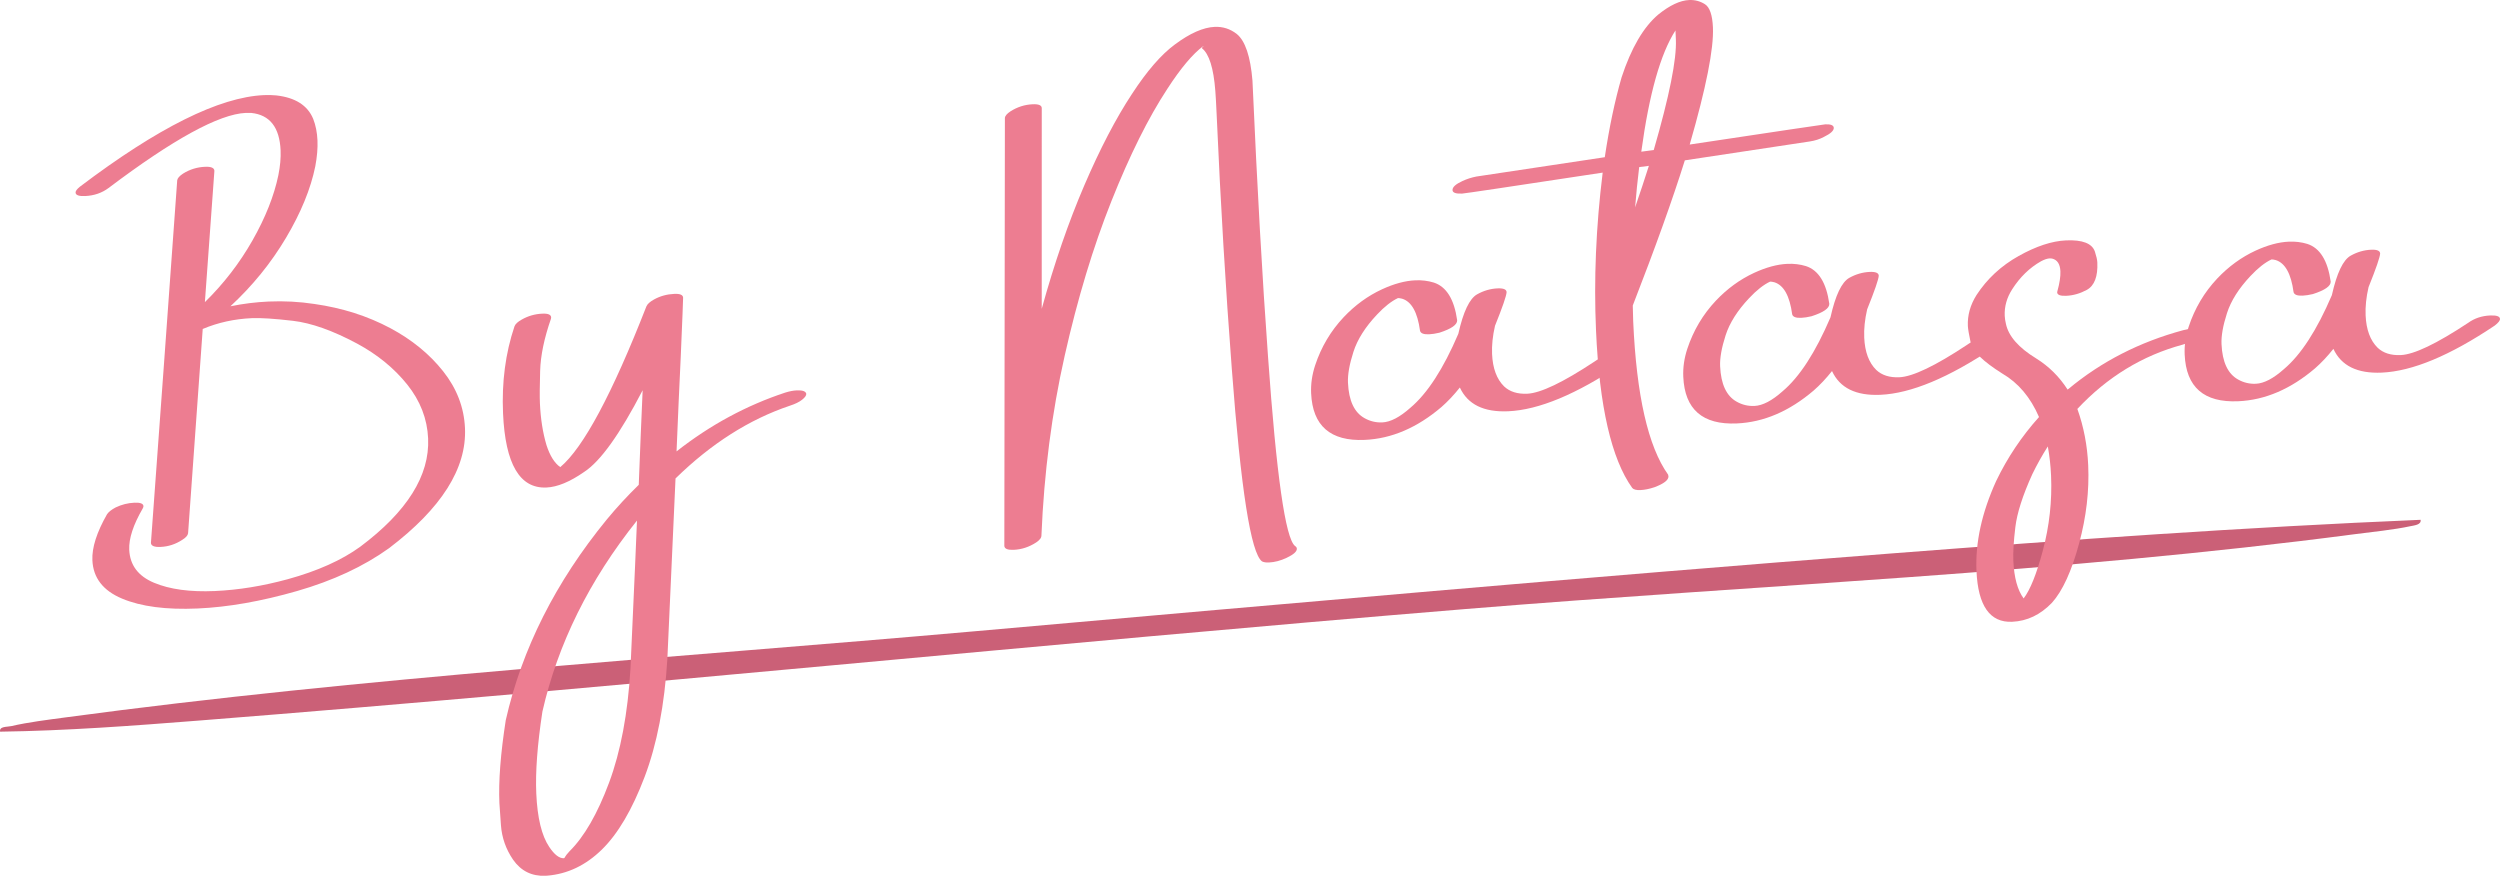
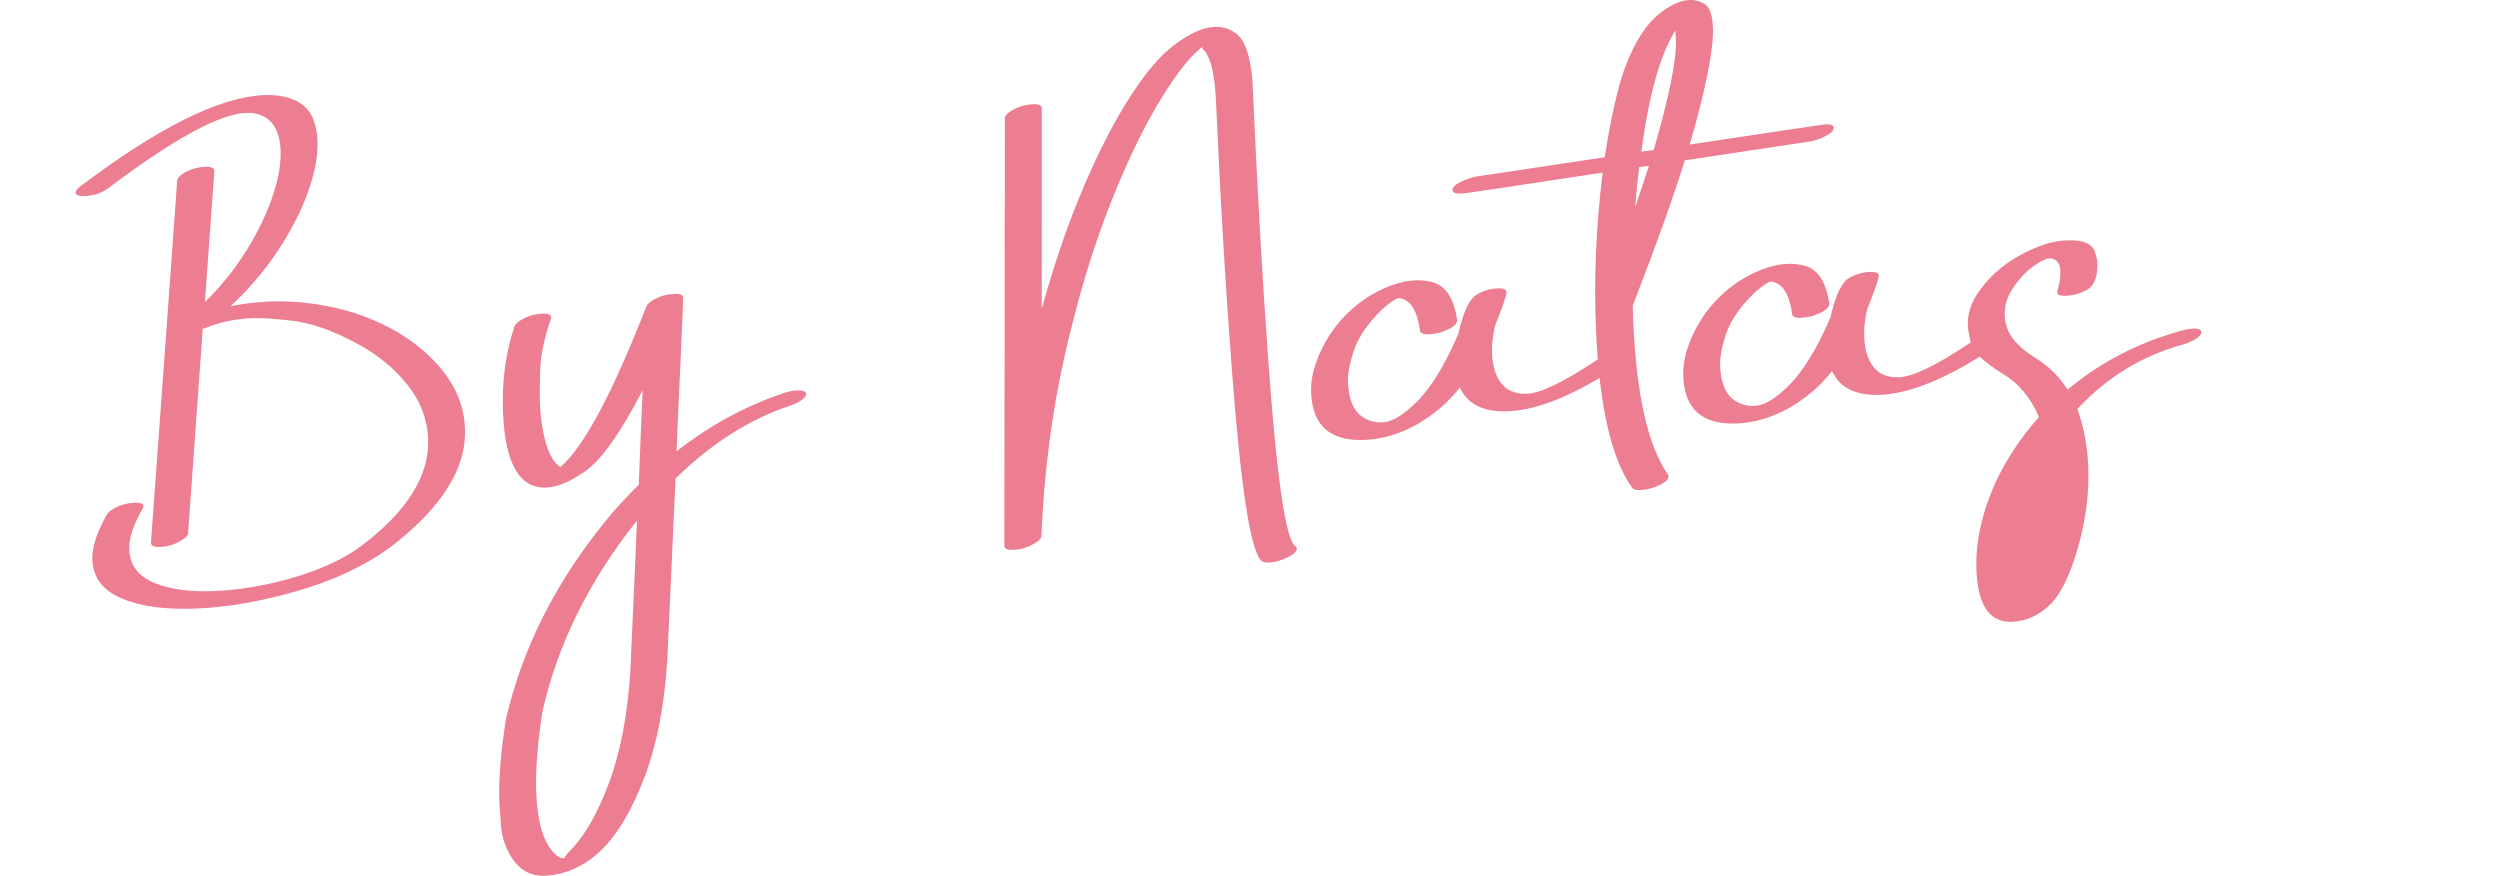
<svg xmlns="http://www.w3.org/2000/svg" viewBox="0 0 671.333 235.183" data-name="Layer 1" id="Layer_1">
  <defs>
    <style>
      .cls-1 {
        fill: #ed7d91;
      }

      .cls-2 {
        fill: #cb6077;
      }
    </style>
  </defs>
-   <path d="M650.011,139.585c.246,1.366-1.781,1.51-2.753,1.72-4.367.946-10.279,1.532-14.87,2.136-79.232,10.438-159.237,13.561-238.864,20.106-113.373,9.32-226.632,21.005-340.014,29.941-17.791,1.402-35.674,2.744-53.489,2.991-.252-1.487,1.871-1.235,2.982-1.49,4.715-1.082,9.852-1.704,14.655-2.352,79.798-10.769,163.394-15.987,243.864-23.102,82.27-7.274,164.666-14.619,247.003-20.966,47.108-3.632,94.28-6.998,141.487-8.985Z" class="cls-2" />
  <g>
    <path d="M32.78,160.748c-5.105-2.142-7.762-5.577-7.971-10.303-.15-3.383,1.164-7.504,3.94-12.363.421-.617,1.191-1.223,2.312-1.822,1.611-.769,3.286-1.192,5.029-1.269,1.592-.07,2.404.243,2.435.939.007.149-.059.352-.197.607-2.548,4.401-3.755,8.093-3.623,11.078.183,4.131,2.395,7.085,6.637,8.867,4.241,1.782,9.695,2.525,16.363,2.23,6.318-.28,12.852-1.342,19.601-3.185,7.979-2.198,14.456-5.102,19.431-8.712,12.594-9.43,18.672-19.121,18.231-29.074-.233-5.273-2.105-10.101-5.614-14.483-3.51-4.38-7.996-8.046-13.461-10.995-6.537-3.499-12.285-5.538-17.246-6.117-4.961-.577-8.636-.814-11.024-.709-4.678.207-9.071,1.175-13.182,2.901l-3.93,54.838c-.074.602-.596,1.198-1.566,1.789-1.793,1.177-3.734,1.81-5.823,1.903-1.692.075-2.555-.285-2.59-1.082,2.301-31.36,4.654-63.818,7.058-97.377.075-.551.596-1.148,1.566-1.789,1.794-1.126,3.761-1.737,5.901-1.832,1.642-.073,2.481.29,2.516,1.085l-2.553,35.26c5.064-4.96,9.332-10.496,12.8-16.607,3.469-6.11,5.778-11.933,6.929-17.468.489-2.463.69-4.691.602-6.682-.273-6.169-2.889-9.519-7.848-10.047-.45-.029-.949-.033-1.496-.009-7.165.317-19.456,7.043-36.871,20.177-1.786,1.326-3.873,2.041-6.261,2.147-1.692.075-2.553-.235-2.584-.933-.018-.398.358-.913,1.128-1.546,20.983-15.884,37.47-24.092,49.462-24.623,1.144-.051,2.242-.024,3.294.079,5.11.572,8.419,2.669,9.925,6.291.674,1.716,1.059,3.643,1.153,5.782.092,2.09-.104,4.417-.588,6.981-1.228,6.037-3.85,12.434-7.863,19.193-4.013,6.758-8.99,12.886-14.928,18.383,3.409-.699,6.83-1.125,10.263-1.277,4.129-.183,8.227.036,12.293.653,7.475,1.066,14.276,3.232,20.403,6.5,5.769,3.085,10.489,6.939,14.159,11.563,3.669,4.624,5.627,9.723,5.874,15.294.478,10.798-6.326,21.543-20.409,32.236-6.813,4.887-15.032,8.715-24.656,11.485-9.624,2.768-18.54,4.335-26.75,4.698-8.409.372-15.165-.514-20.271-2.655Z" class="cls-1" />
    <path d="M146.486,235.17c-3.683.163-6.587-1.279-8.716-4.325-1.919-2.807-3.001-5.887-3.251-9.241-.248-3.354-.385-5.329-.412-5.927-.26-5.872.309-13.3,1.706-22.285,4.337-19.137,13.389-37.111,27.152-53.921,2.697-3.26,5.552-6.352,8.563-9.278.346-9.088.693-17.554,1.045-25.397-6.109,11.786-11.344,19.098-15.706,21.932-3.821,2.663-7.199,4.058-10.134,4.187-7.165.317-11.048-6.316-11.649-19.9-.372-8.408.653-16.206,3.078-23.393.222-.608.868-1.209,1.939-1.806,1.701-.973,3.547-1.503,5.538-1.591,1.541-.068,2.33.271,2.363,1.017l-.058.376c-1.814,5.216-2.779,9.87-2.897,13.963-.118,4.094-.14,6.987-.065,8.677.185,4.179.774,7.943,1.771,11.288.923,2.851,2.157,4.816,3.701,5.893,6.201-5.21,13.913-19.61,23.14-43.2.272-.61.943-1.212,2.014-1.809,1.653-.92,3.476-1.425,5.467-1.513,1.541-.068,2.33.271,2.363,1.017.015.349-.198,5.668-.64,15.956-.365,7.545-.739,15.987-1.123,25.325,9.008-7.078,18.747-12.346,29.213-15.8,1.131-.349,2.145-.544,3.04-.583,1.592-.07,2.453.241,2.584.933.02.448-.357.976-1.126,1.583-.771.608-1.869,1.143-3.294,1.604-10.905,3.674-21.136,10.184-30.693,19.53l-2.192,48.48c-.751,12.346-2.789,22.905-6.113,31.678-3.326,8.771-7.152,15.272-11.476,19.502-4.325,4.229-9.219,6.564-14.683,7.006l-.448.02ZM151.757,230.076c.112-.255.502-.746,1.168-1.473,3.964-3.914,7.506-10.054,10.626-18.417,3.119-8.364,5.036-18.57,5.749-30.615,1.084-23.929,1.669-37.189,1.754-39.786-12.802,16.02-21.268,33.121-25.399,51.301-1.353,8.884-1.9,16.211-1.645,21.983.291,6.568,1.449,11.351,3.477,14.354,1.388,2.081,2.704,3.096,3.948,3.041.099-.004.206-.134.32-.388Z" class="cls-1" />
    <path d="M338.899,150.755c-2.988-2.162-5.695-19.415-8.123-51.762-1.653-21.563-3.008-44.311-4.067-68.244-.13-2.935-.249-5.048-.355-6.341-.47-6.111-1.661-9.921-3.572-11.433l-.003-.075c-.002-.049.008-.087.033-.113.023-.026.058-.078.105-.154.045-.077.117-.142.216-.197l.071-.078-.075.003c-2.848,2.121-6.069,5.952-9.661,11.495-5.091,7.754-10.093,17.796-15.006,30.127-4.914,12.332-9.1,26.177-12.558,41.535-3.459,15.359-5.539,31.428-6.242,48.21.029.646-.442,1.291-1.41,1.932-1.89,1.23-3.905,1.893-6.044,1.987-1.593.07-2.431-.266-2.512-1.011l.149-114.944c.025-.549.522-1.145,1.491-1.786,1.842-1.177,3.833-1.815,5.973-1.909,1.592-.07,2.405.267,2.438,1.014l-.007,53.917c3.395-12.265,7.206-23.314,11.433-33.147,4.226-9.834,8.488-18.011,12.786-24.533,4.014-6.16,7.856-10.592,11.526-13.297,4.054-3.021,7.622-4.6,10.708-4.736,2.189-.097,4.161.539,5.918,1.907,2.274,1.844,3.68,6.019,4.218,12.526,1.27,28.71,2.662,53.4,4.175,74.072,2.258,31.906,4.679,48.873,7.263,50.903.307.185.467.428.48.727.033.746-.878,1.559-2.733,2.439-1.612.769-3.214,1.189-4.805,1.26-.746.033-1.349-.065-1.808-.294Z" class="cls-1" />
    <path d="M352.081,105.602c-.11-2.487.254-4.996,1.088-7.526,1.626-4.907,4.179-9.207,7.655-12.902,3.047-3.225,6.477-5.72,10.288-7.485,3.224-1.489,6.204-2.294,8.941-2.415,1.741-.077,3.396.124,4.963.603,3.388,1.097,5.481,4.469,6.28,10.117.053,1.194-1.542,2.312-4.786,3.353-1.037.246-1.954.386-2.749.421-1.444.064-2.254-.248-2.435-.939-.668-4.955-2.266-7.826-4.793-8.612-.505-.127-.881-.185-1.13-.174-1.758.826-3.637,2.305-5.637,4.437-3.143,3.33-5.252,6.663-6.325,10.001-1.075,3.338-1.562,6.102-1.465,8.291.214,4.827,1.699,8.001,4.459,9.524,1.483.832,3.07,1.21,4.762,1.135,2.189-.097,4.698-1.404,7.529-3.923,4.565-3.84,8.859-10.461,12.881-19.863,1.331-5.941,3.019-9.481,5.063-10.618,1.752-.975,3.573-1.504,5.464-1.588,1.591-.07,2.405.267,2.438,1.014-.056,1.001-1.094,4.012-3.115,9.037-.627,2.72-.89,5.25-.786,7.588.17,3.832,1.245,6.725,3.227,8.681,1.508,1.429,3.581,2.085,6.218,1.968,3.582-.159,9.612-3.043,18.088-8.652,1.691-1.221,3.656-1.882,5.895-1.981,1.741-.077,2.628.233,2.659.929.02.448-.453,1.043-1.417,1.783-12.008,8.06-22.116,12.27-30.326,12.634-6.568.291-10.899-1.836-12.995-6.38-1.606,2.015-3.249,3.759-4.928,5.228-6.534,5.574-13.409,8.52-20.623,8.839-9.206.407-14.001-3.767-14.389-12.525Z" class="cls-1" />
    <path d="M438.307,131.026c-5.58-7.779-8.82-21.868-9.723-42.269-.608-13.733-.011-27.867,1.788-42.405-24.513,3.728-37.092,5.605-37.739,5.633-1.692.075-2.554-.235-2.585-.933-.035-.795.853-1.608,2.66-2.436,1.172-.549,2.426-.954,3.76-1.213l34.468-5.189c1.192-7.979,2.696-15.124,4.511-21.437,2.592-7.892,5.882-13.521,9.871-16.888,3.08-2.479,5.84-3.773,8.278-3.881,1.542-.068,2.955.306,4.237,1.121,1.282.816,1.998,2.891,2.145,6.224.253,5.722-1.825,16.209-6.236,31.459,23.92-3.601,36.054-5.409,36.402-5.425,1.493-.066,2.254.25,2.285.946.033.746-.854,1.559-2.659,2.436-1.121.599-2.375,1.002-3.761,1.213l-33.576,5.075c-3.276,10.465-7.936,23.458-13.979,38.981l.113,4.257c.881,19.903,4.005,33.623,9.375,41.163.055.147.088.295.095.444.044.996-1.21,1.973-3.759,2.933-1.376.461-2.636.715-3.78.766-1.095.048-1.826-.144-2.194-.576ZM442.779,44.532l-2.602.339c-.441,3.56-.805,7.166-1.092,10.817,1.368-3.998,2.6-7.717,3.694-11.156ZM444.087,40.286c4.194-14.493,6.176-24.377,5.942-29.652l-.109-2.463c-4.014,6.21-7.073,17.064-9.179,32.562l3.346-.447Z" class="cls-1" />
    <path d="M452.016,101.181c-.11-2.487.254-4.996,1.088-7.526,1.626-4.907,4.179-9.207,7.655-12.902,3.047-3.225,6.477-5.72,10.288-7.485,3.224-1.489,6.204-2.294,8.941-2.415,1.741-.077,3.396.124,4.963.603,3.388,1.097,5.481,4.469,6.28,10.117.053,1.194-1.542,2.312-4.786,3.353-1.037.246-1.954.386-2.749.421-1.444.064-2.254-.248-2.435-.939-.668-4.955-2.266-7.826-4.793-8.612-.505-.127-.881-.185-1.13-.174-1.758.826-3.637,2.305-5.637,4.437-3.143,3.33-5.252,6.663-6.325,10.001-1.075,3.338-1.562,6.102-1.465,8.291.214,4.827,1.699,8.001,4.459,9.524,1.483.832,3.07,1.21,4.762,1.135,2.189-.097,4.698-1.404,7.529-3.923,4.565-3.84,8.859-10.461,12.881-19.863,1.331-5.941,3.019-9.481,5.063-10.618,1.752-.975,3.573-1.504,5.464-1.588,1.591-.07,2.405.267,2.438,1.014-.056,1.001-1.094,4.012-3.115,9.037-.627,2.72-.89,5.25-.786,7.588.17,3.832,1.245,6.725,3.227,8.681,1.508,1.429,3.581,2.085,6.218,1.968,3.582-.159,9.612-3.043,18.088-8.652,1.691-1.221,3.656-1.882,5.895-1.981,1.741-.077,2.628.233,2.659.929.02.448-.453,1.043-1.417,1.783-12.008,8.06-22.116,12.27-30.326,12.634-6.568.291-10.899-1.836-12.995-6.38-1.606,2.015-3.249,3.759-4.928,5.228-6.534,5.574-13.409,8.52-20.623,8.839-9.206.407-14.001-3.767-14.389-12.525Z" class="cls-1" />
-     <path d="M530.75,153.333c-.337-7.613,1.426-15.668,5.287-24.164,3.013-6.265,6.847-11.993,11.504-17.185-2.279-5.283-5.565-9.176-9.864-11.678-5.18-3.26-8.006-6.014-8.48-8.262-.473-2.247-.726-3.745-.759-4.491-.128-2.885.647-5.662,2.324-8.329,2.847-4.363,6.618-7.857,11.313-10.483,4.694-2.626,8.932-4.022,12.714-4.19,4.428-.196,7.015.811,7.762,3.022.402,1.229.62,2.192.651,2.888.167,3.782-.771,6.241-2.814,7.378-1.801.977-3.648,1.507-5.539,1.591-1.592.07-2.404-.242-2.435-.939l.062-.302c.602-2.169.872-3.952.81-5.345-.086-1.94-.835-3.078-2.245-3.415-.201-.04-.402-.057-.6-.048-.647.029-1.434.288-2.359.777-3.064,1.732-5.645,4.239-7.743,7.522-1.446,2.258-2.114,4.631-2.004,7.118.031.698.138,1.415.32,2.154.695,3.31,3.399,6.406,8.114,9.288,3.434,2.142,6.25,4.934,8.447,8.376l.217-.159c8.846-7.37,19.133-12.636,30.858-15.798.936-.24,1.778-.378,2.524-.411,1.541-.068,2.33.271,2.363,1.017-.075.553-.585,1.136-1.53,1.75-.945.615-2.132,1.13-3.558,1.541-10.79,2.921-20.207,8.671-28.251,17.253,1.706,4.761,2.676,9.803,2.912,15.126.304,6.866-.508,13.857-2.437,20.971-2.014,7.466-4.445,12.784-7.296,15.952-3.098,3.227-6.662,4.931-10.691,5.109-5.971.264-9.163-4.281-9.577-13.635ZM548.535,147.985c1.797-6.71,2.545-13.474,2.243-20.29-.117-2.637-.407-5.241-.869-7.813-1.539,2.412-2.925,4.891-4.158,7.438-2.591,5.697-4.112,10.451-4.566,14.261-.456,3.808-.634,6.807-.537,8.997.2,4.527,1.123,7.901,2.767,10.122,1.743-2.272,3.451-6.509,5.121-12.715Z" class="cls-1" />
-     <path d="M586.656,95.223c-.11-2.487.254-4.996,1.088-7.526,1.626-4.907,4.179-9.207,7.655-12.902,3.047-3.225,6.477-5.72,10.288-7.485,3.224-1.489,6.204-2.294,8.941-2.415,1.741-.077,3.396.124,4.963.603,3.388,1.097,5.481,4.469,6.28,10.117.053,1.194-1.542,2.312-4.786,3.353-1.037.246-1.954.386-2.749.421-1.444.064-2.254-.248-2.435-.939-.668-4.955-2.266-7.826-4.793-8.612-.505-.127-.881-.185-1.13-.174-1.758.826-3.637,2.305-5.637,4.437-3.143,3.33-5.252,6.663-6.325,10.001-1.075,3.338-1.562,6.102-1.465,8.291.214,4.827,1.699,8.001,4.459,9.524,1.483.832,3.07,1.21,4.762,1.135,2.189-.097,4.698-1.404,7.529-3.923,4.565-3.84,8.859-10.461,12.881-19.863,1.331-5.941,3.019-9.481,5.063-10.618,1.752-.975,3.573-1.504,5.464-1.588,1.591-.07,2.405.267,2.438,1.014-.056,1.001-1.094,4.012-3.115,9.037-.627,2.72-.89,5.25-.786,7.588.17,3.832,1.245,6.725,3.227,8.681,1.508,1.429,3.581,2.085,6.218,1.968,3.582-.159,9.612-3.043,18.088-8.652,1.691-1.221,3.656-1.882,5.895-1.981,1.741-.077,2.628.233,2.659.929.02.448-.453,1.043-1.417,1.783-12.008,8.06-22.116,12.27-30.326,12.634-6.568.291-10.899-1.836-12.995-6.38-1.606,2.015-3.249,3.759-4.928,5.228-6.534,5.574-13.409,8.52-20.623,8.839-9.206.407-14.001-3.767-14.389-12.525Z" class="cls-1" />
+     <path d="M530.75,153.333c-.337-7.613,1.426-15.668,5.287-24.164,3.013-6.265,6.847-11.993,11.504-17.185-2.279-5.283-5.565-9.176-9.864-11.678-5.18-3.26-8.006-6.014-8.48-8.262-.473-2.247-.726-3.745-.759-4.491-.128-2.885.647-5.662,2.324-8.329,2.847-4.363,6.618-7.857,11.313-10.483,4.694-2.626,8.932-4.022,12.714-4.19,4.428-.196,7.015.811,7.762,3.022.402,1.229.62,2.192.651,2.888.167,3.782-.771,6.241-2.814,7.378-1.801.977-3.648,1.507-5.539,1.591-1.592.07-2.404-.242-2.435-.939l.062-.302c.602-2.169.872-3.952.81-5.345-.086-1.94-.835-3.078-2.245-3.415-.201-.04-.402-.057-.6-.048-.647.029-1.434.288-2.359.777-3.064,1.732-5.645,4.239-7.743,7.522-1.446,2.258-2.114,4.631-2.004,7.118.031.698.138,1.415.32,2.154.695,3.31,3.399,6.406,8.114,9.288,3.434,2.142,6.25,4.934,8.447,8.376l.217-.159c8.846-7.37,19.133-12.636,30.858-15.798.936-.24,1.778-.378,2.524-.411,1.541-.068,2.33.271,2.363,1.017-.075.553-.585,1.136-1.53,1.75-.945.615-2.132,1.13-3.558,1.541-10.79,2.921-20.207,8.671-28.251,17.253,1.706,4.761,2.676,9.803,2.912,15.126.304,6.866-.508,13.857-2.437,20.971-2.014,7.466-4.445,12.784-7.296,15.952-3.098,3.227-6.662,4.931-10.691,5.109-5.971.264-9.163-4.281-9.577-13.635ZM548.535,147.985Z" class="cls-1" />
  </g>
</svg>